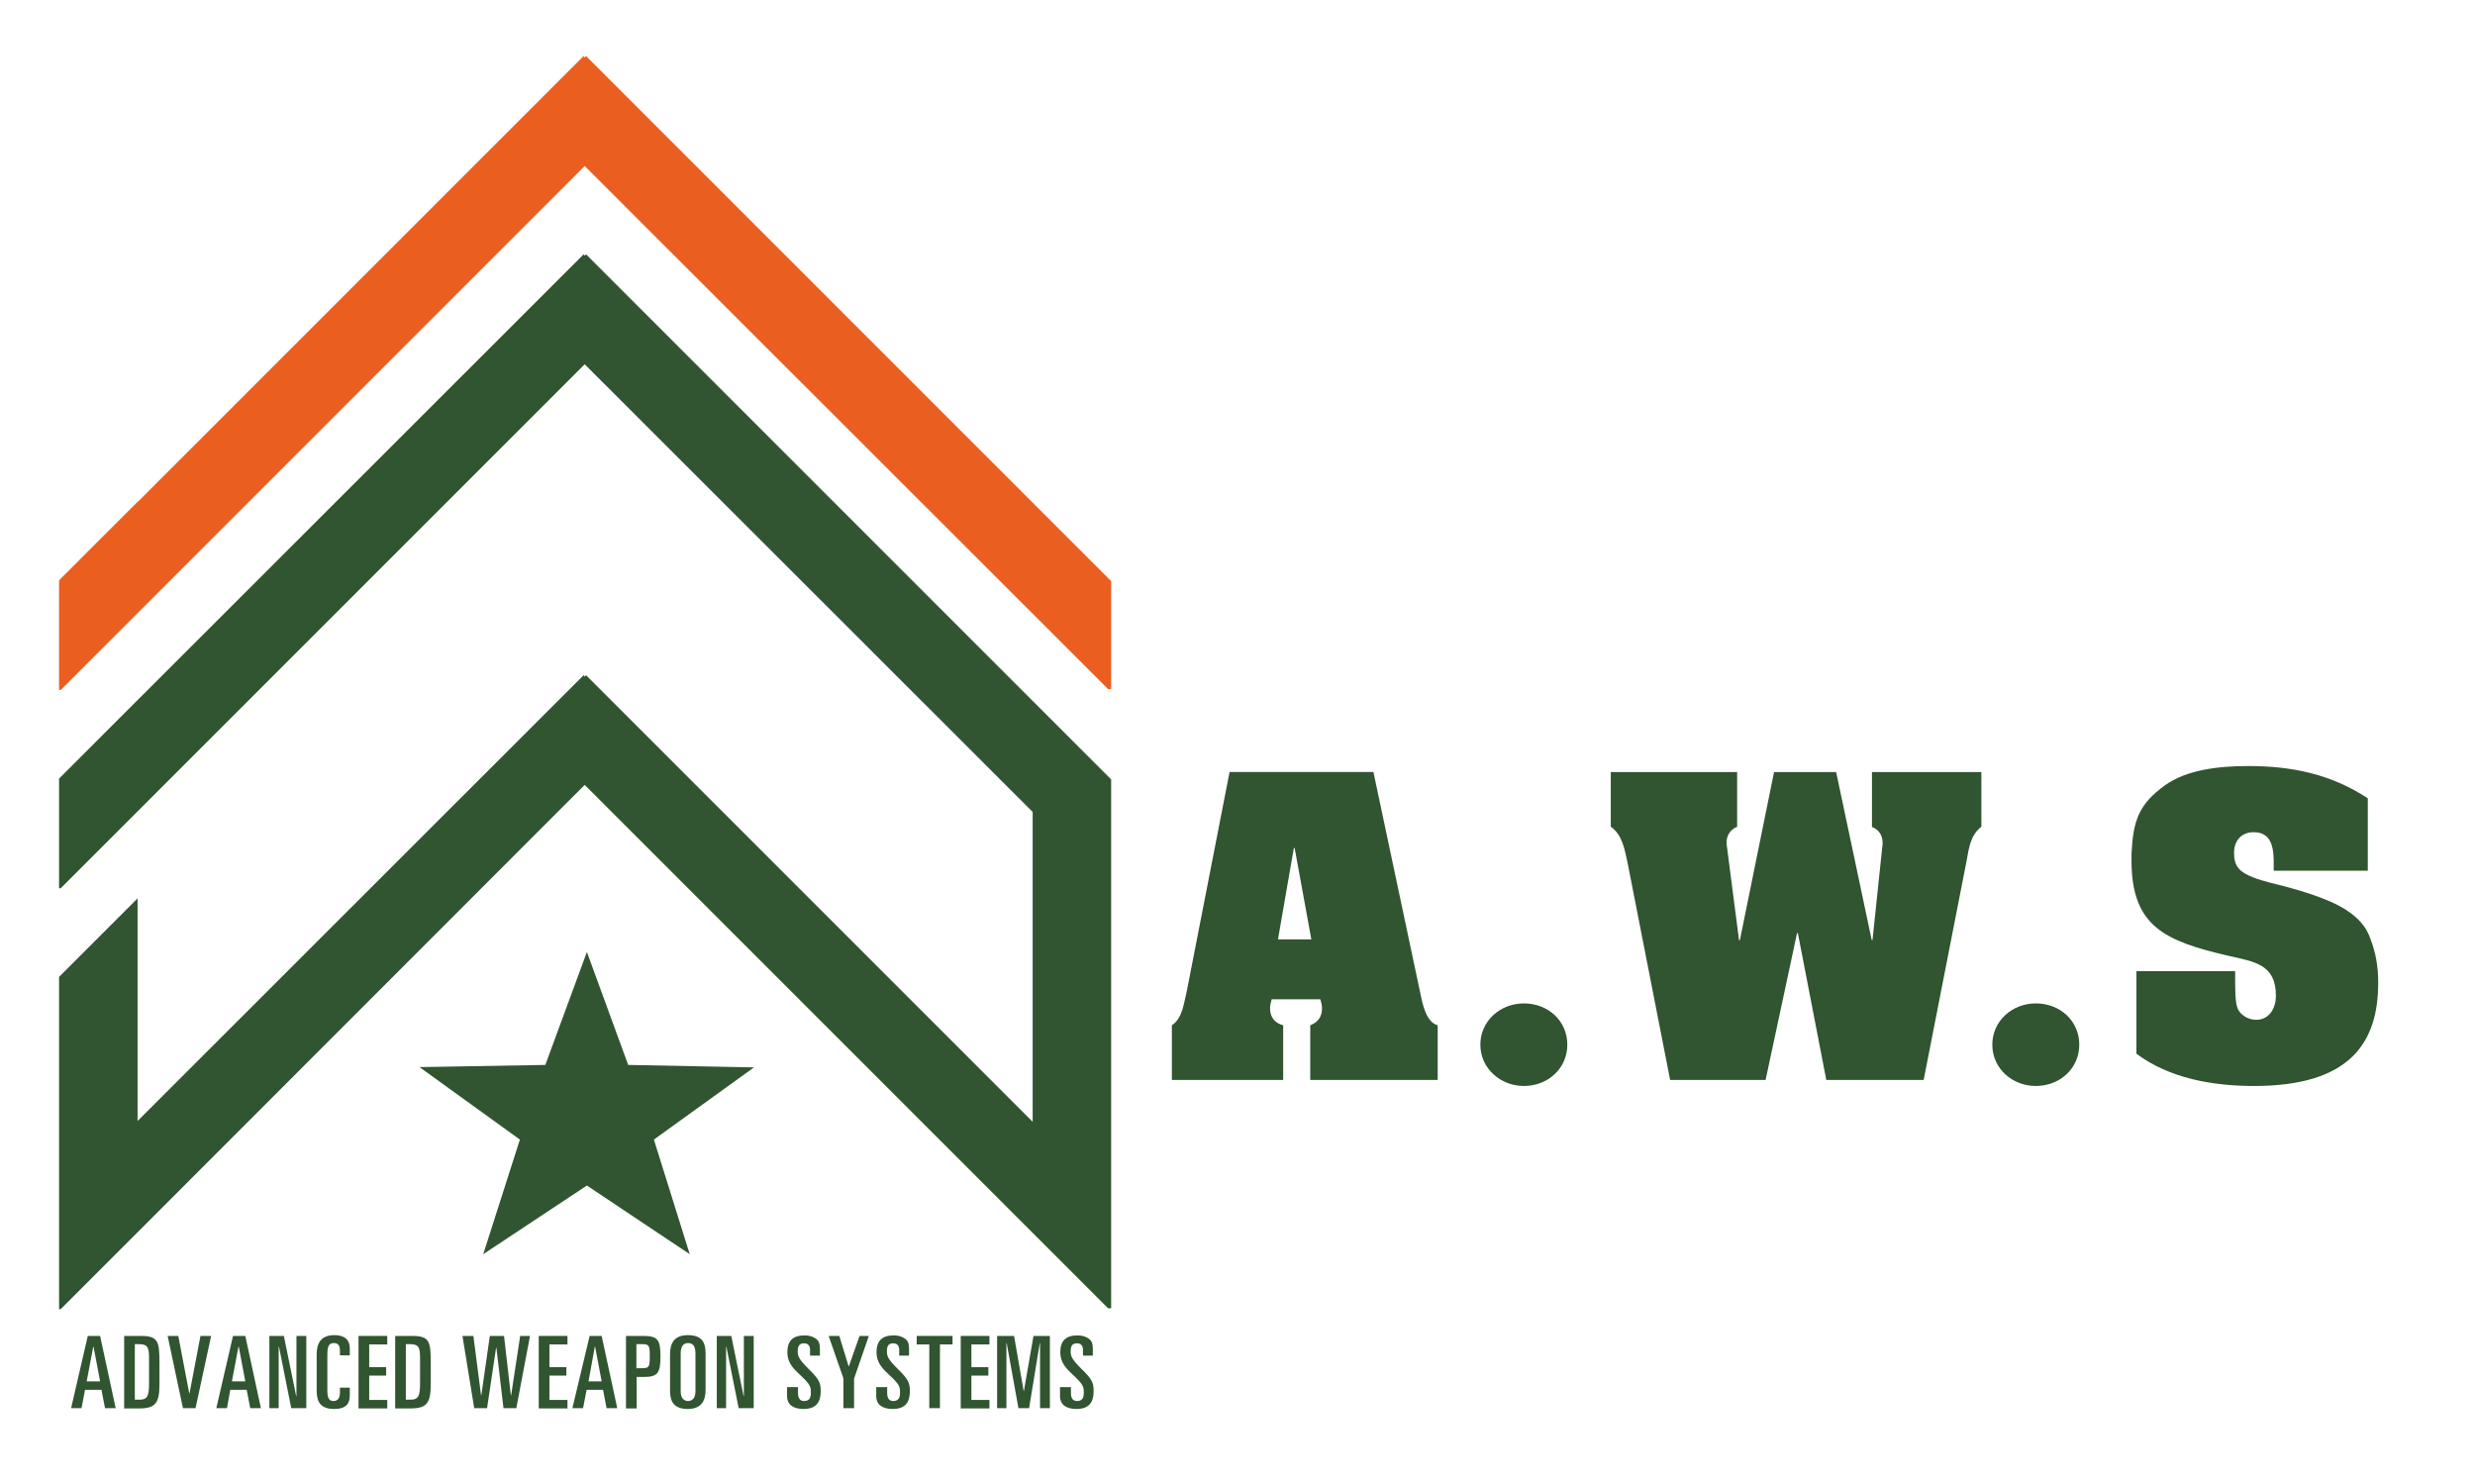
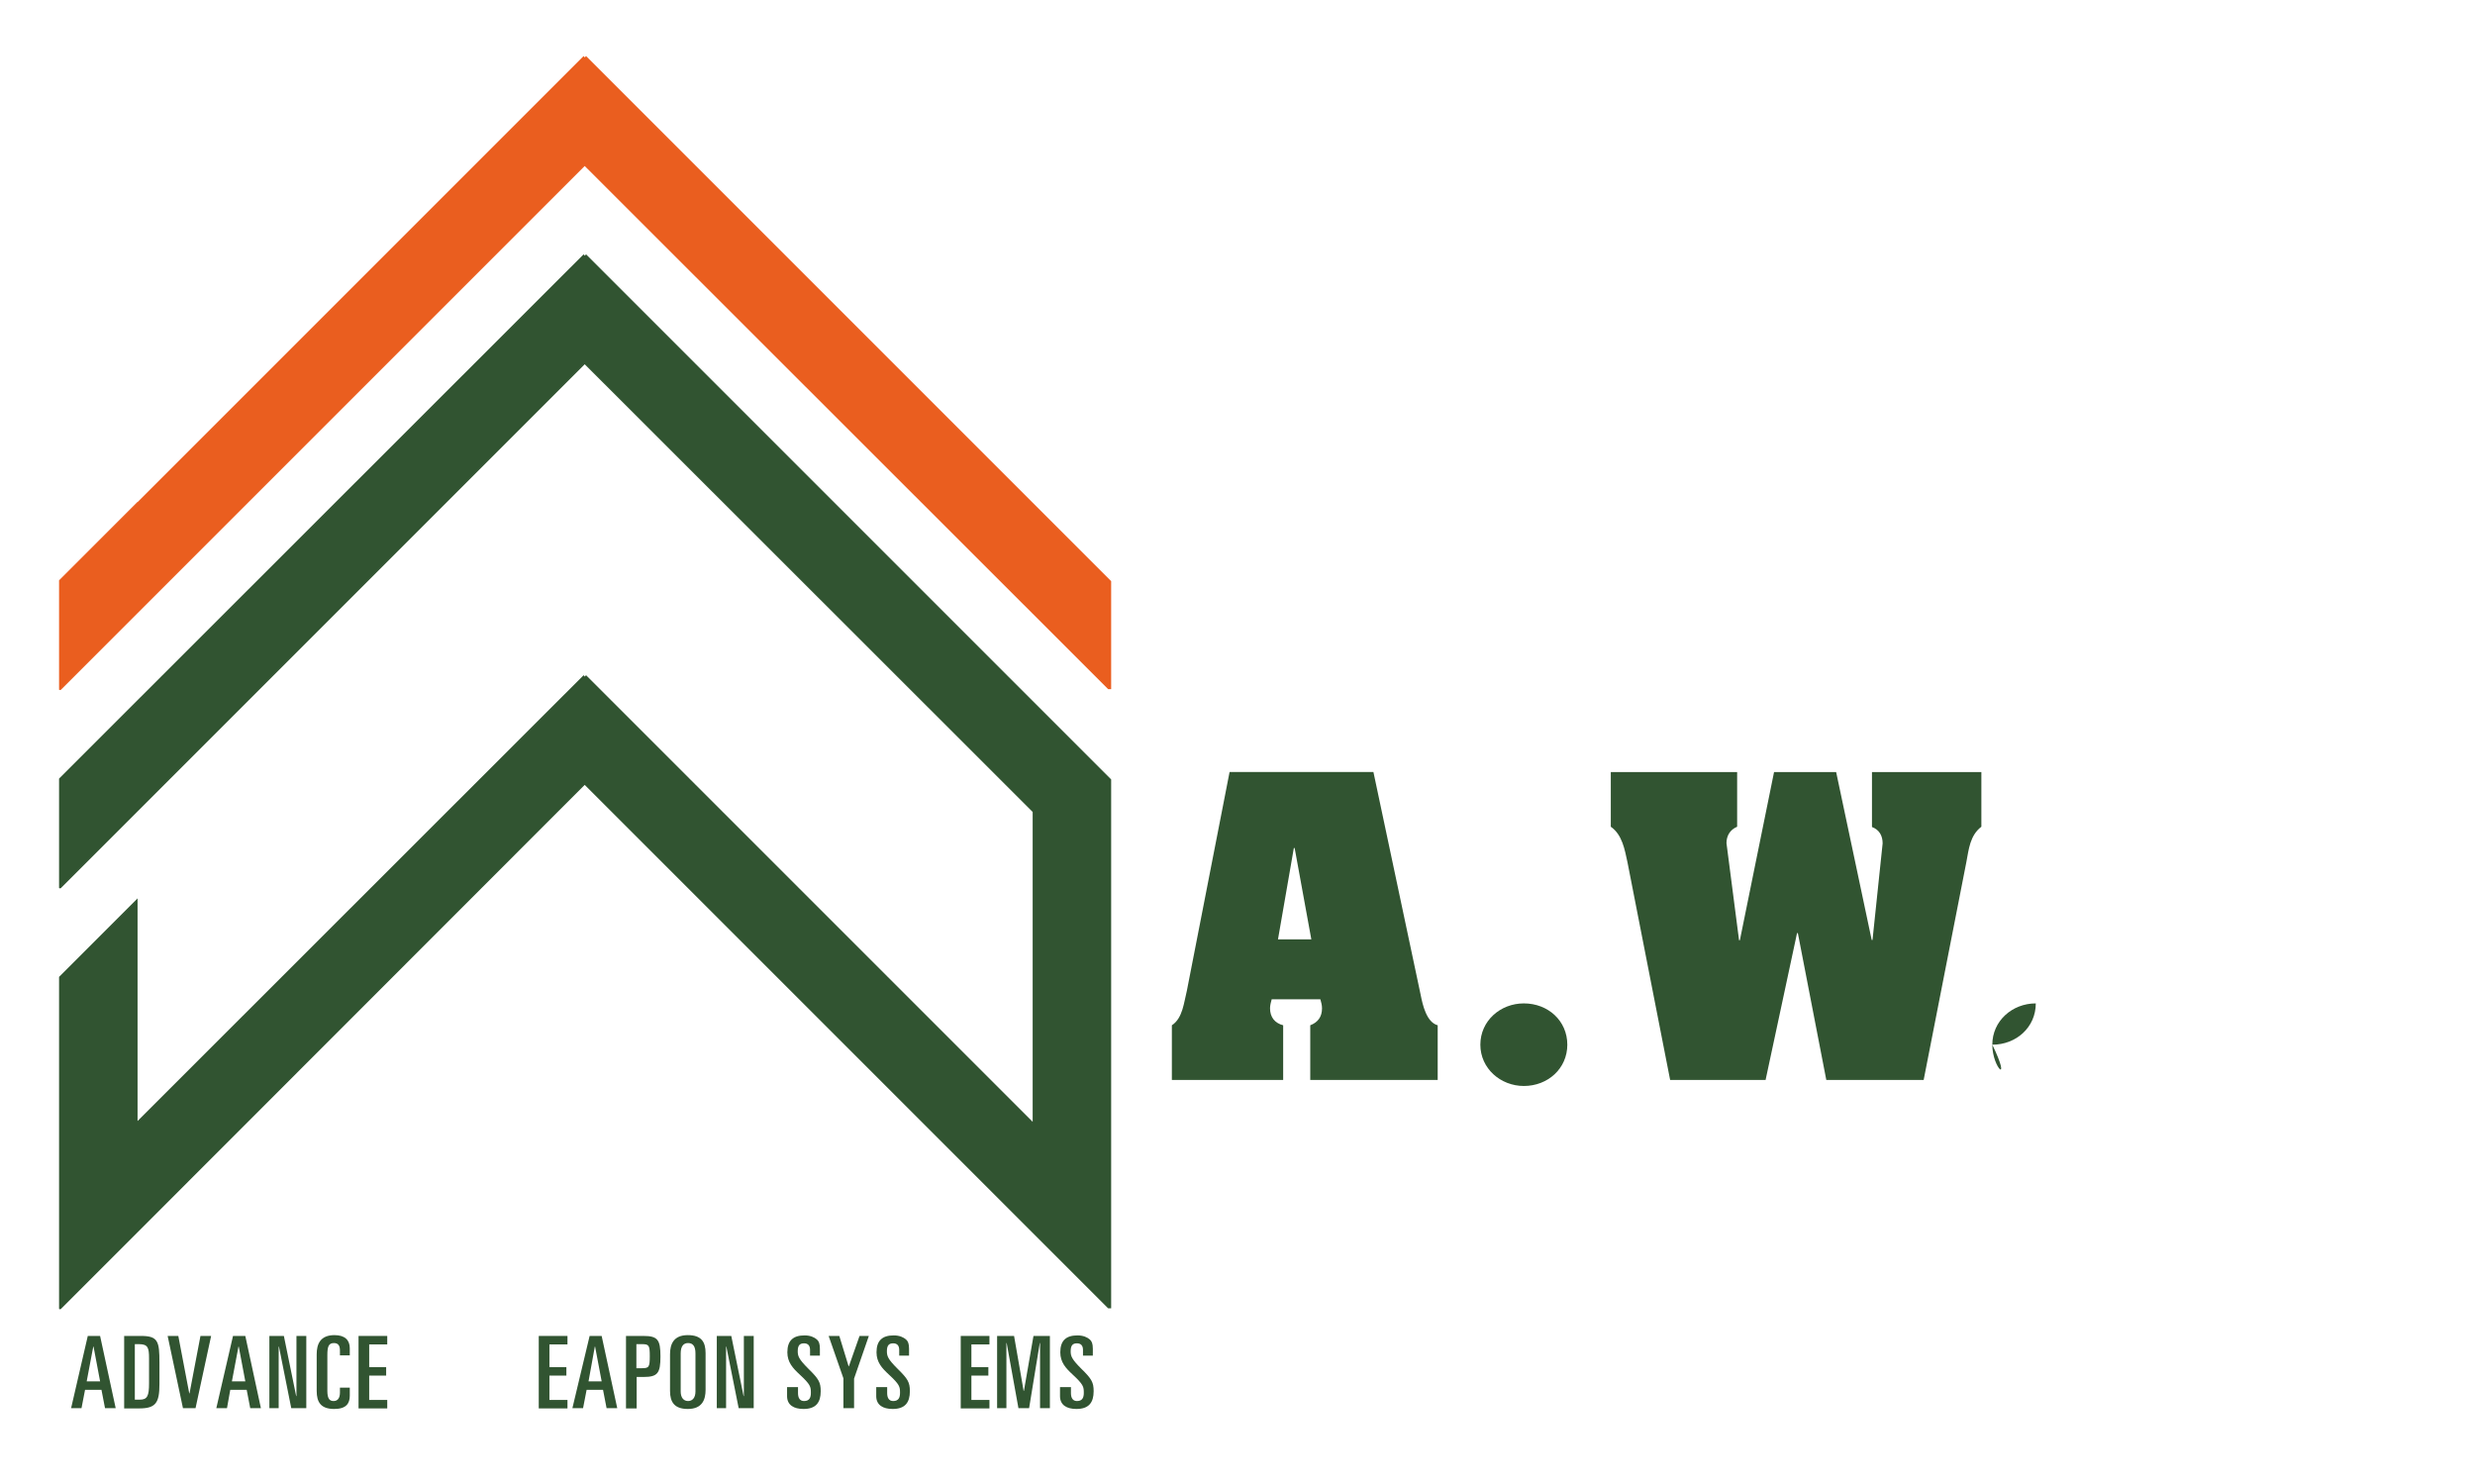
<svg xmlns="http://www.w3.org/2000/svg" version="1.0" x="0px" y="0px" width="90.5px" height="54.25px" viewBox="0 0 90.5 54.25" xml:space="preserve">
  <g id="Layer_1">
-     <polygon fill="#315431" points="21.46,34.81 19.94,38.94 15.34,39.02 19.01,41.67 17.67,45.86 21.46,43.35 25.22,45.86 23.91,41.67 27.57,39.03 22.97,38.94 " />
    <g>
      <path fill="#315431" d="M3.21,48.85h0.45l0.57,2.64H3.84l-0.13-0.67h-0.6l-0.13,0.67H2.6L3.21,48.85z M3.17,50.51h0.49l-0.24-1.27 H3.41L3.17,50.51z" />
      <path fill="#315431" d="M4.54,48.85h0.62c0.62,0,0.67,0.2,0.67,0.97v0.79c0,0.68-0.13,0.89-0.74,0.89H4.54V48.85z M4.93,51.18 h0.18c0.28,0,0.34-0.14,0.34-0.6v-0.91c0-0.39-0.04-0.52-0.37-0.52H4.93V51.18z" />
      <path fill="#315431" d="M6.13,48.85h0.39l0.4,2.1h0.01l0.4-2.1h0.39l-0.57,2.64H6.69L6.13,48.85z" />
      <path fill="#315431" d="M8.52,48.85h0.45l0.57,2.64H9.15l-0.13-0.67h-0.6L8.3,51.49H7.91L8.52,48.85z M8.48,50.51h0.49l-0.24-1.27 H8.72L8.48,50.51z" />
      <path fill="#315431" d="M9.85,48.85h0.53l0.45,2.2h0.01v-2.2h0.36v2.64h-0.55l-0.45-2.25h-0.01v2.25H9.85V48.85z" />
      <path fill="#315431" d="M11.58,49.52c0-0.37,0.13-0.7,0.65-0.7c0.38,0,0.56,0.18,0.56,0.48v0.26h-0.36v-0.18 c0-0.17-0.06-0.27-0.22-0.27c-0.2,0-0.24,0.14-0.24,0.45v1.3c0,0.31,0.1,0.37,0.23,0.37c0.14,0,0.23-0.1,0.23-0.31v-0.18h0.36 v0.29c0,0.28-0.12,0.49-0.57,0.49c-0.49,0-0.64-0.25-0.64-0.66V49.52z" />
      <path fill="#315431" d="M13.11,48.85h1.05v0.31H13.5v0.83h0.62v0.31H13.5v0.89h0.66v0.31h-1.05V48.85z" />
-       <path fill="#315431" d="M14.46,48.85h0.62c0.62,0,0.67,0.2,0.67,0.97v0.79c0,0.68-0.13,0.89-0.74,0.89h-0.56V48.85z M14.84,51.18 h0.18c0.28,0,0.34-0.14,0.34-0.6v-0.91c0-0.39-0.04-0.52-0.37-0.52h-0.15V51.18z" />
-       <path fill="#315431" d="M16.91,48.85h0.4l0.28,2.17h0.01l0.31-2.17h0.52l0.25,2.17h0.01l0.33-2.17h0.36l-0.5,2.64h-0.47 l-0.26-2.21h-0.01l-0.33,2.21h-0.47L16.91,48.85z" />
      <path fill="#315431" d="M19.7,48.85h1.05v0.31h-0.66v0.83h0.62v0.31h-0.62v0.89h0.66v0.31H19.7V48.85z" />
      <path fill="#315431" d="M21.56,48.85H22l0.57,2.64h-0.39l-0.13-0.67h-0.6l-0.13,0.67h-0.39L21.56,48.85z M21.52,50.51H22 l-0.24-1.27h-0.01L21.52,50.51z" />
      <path fill="#315431" d="M22.89,48.85h0.64c0.52,0,0.62,0.14,0.62,0.75c0,0.61-0.1,0.75-0.62,0.75h-0.25v1.15h-0.39V48.85z M23.27,50.03h0.2c0.26,0,0.29-0.04,0.29-0.44c0-0.4-0.03-0.44-0.29-0.44h-0.2V50.03z" />
      <path fill="#315431" d="M24.5,49.52c0-0.37,0.13-0.7,0.65-0.7c0.5,0,0.65,0.25,0.65,0.66v1.34c0,0.37-0.13,0.7-0.65,0.7 c-0.49,0-0.65-0.25-0.65-0.66V49.52z M24.89,50.88c0,0.23,0.11,0.35,0.27,0.35c0.16,0,0.27-0.12,0.27-0.35v-1.39 c0-0.26-0.09-0.38-0.27-0.38c-0.17,0-0.27,0.12-0.27,0.38V50.88z" />
      <path fill="#315431" d="M26.21,48.85h0.53l0.45,2.2h0.01v-2.2h0.36v2.64h-0.55l-0.45-2.25h-0.01v2.25h-0.34V48.85z" />
      <path fill="#315431" d="M28.79,50.72h0.39v0.22c0,0.18,0.07,0.29,0.22,0.29c0.2,0,0.25-0.13,0.25-0.3c0-0.22-0.01-0.3-0.41-0.67 c-0.25-0.23-0.45-0.45-0.45-0.81c0-0.43,0.21-0.62,0.63-0.62c0.21,0,0.36,0.07,0.45,0.15c0.07,0.06,0.11,0.15,0.11,0.34v0.25 h-0.36v-0.21c0-0.15-0.07-0.24-0.22-0.24c-0.16,0-0.23,0.08-0.23,0.29c0,0.18,0.04,0.29,0.39,0.64c0.38,0.37,0.45,0.5,0.45,0.82 c0,0.41-0.17,0.65-0.63,0.65c-0.35,0-0.6-0.14-0.6-0.47V50.72z" />
      <path fill="#315431" d="M30.3,48.85h0.39l0.34,1.11h0.01l0.39-1.11h0.34l-0.54,1.56v1.08h-0.39V50.4L30.3,48.85z" />
      <path fill="#315431" d="M32.05,50.72h0.39v0.22c0,0.18,0.07,0.29,0.22,0.29c0.2,0,0.25-0.13,0.25-0.3c0-0.22-0.01-0.3-0.41-0.67 c-0.25-0.23-0.45-0.45-0.45-0.81c0-0.43,0.21-0.62,0.63-0.62c0.21,0,0.36,0.07,0.45,0.15c0.07,0.06,0.11,0.15,0.11,0.34v0.25 h-0.36v-0.21c0-0.15-0.07-0.24-0.22-0.24c-0.16,0-0.23,0.08-0.23,0.29c0,0.18,0.04,0.29,0.39,0.64c0.38,0.37,0.45,0.5,0.45,0.82 c0,0.41-0.17,0.65-0.63,0.65c-0.35,0-0.6-0.14-0.6-0.47V50.72z" />
-       <path fill="#315431" d="M33.52,48.85h1.31v0.31h-0.46v2.33h-0.39v-2.33h-0.46V48.85z" />
      <path fill="#315431" d="M35.13,48.85h1.05v0.31h-0.66v0.83h0.62v0.31h-0.62v0.89h0.66v0.31h-1.05V48.85z" />
      <path fill="#315431" d="M36.47,48.85h0.61l0.35,2.01h0.01l0.35-2.01h0.6v2.64h-0.36v-2.38h-0.01l-0.39,2.38h-0.39l-0.43-2.38 h-0.01v2.38h-0.34V48.85z" />
      <path fill="#315431" d="M38.77,50.72h0.39v0.22c0,0.18,0.07,0.29,0.22,0.29c0.2,0,0.25-0.13,0.25-0.3c0-0.22-0.01-0.3-0.41-0.67 c-0.25-0.23-0.45-0.45-0.45-0.81c0-0.43,0.21-0.62,0.63-0.62c0.21,0,0.36,0.07,0.45,0.15c0.07,0.06,0.11,0.15,0.11,0.34v0.25 h-0.36v-0.21c0-0.15-0.07-0.24-0.22-0.24c-0.16,0-0.23,0.08-0.23,0.29c0,0.18,0.04,0.29,0.39,0.64c0.38,0.37,0.45,0.5,0.45,0.82 c0,0.41-0.17,0.65-0.63,0.65c-0.35,0-0.6-0.14-0.6-0.47V50.72z" />
    </g>
    <g>
      <path fill="#315431" d="M46.93,39.49h-4.08v-2c0.4-0.26,0.44-0.84,0.55-1.27l1.56-7.99h5.26l1.73,8.16 c0.07,0.35,0.21,0.99,0.62,1.1v2h-4.66v-2c0.29-0.11,0.43-0.32,0.43-0.62c0-0.12-0.03-0.22-0.06-0.33H46.5 c-0.03,0.11-0.06,0.22-0.06,0.33c0,0.32,0.17,0.54,0.48,0.62V39.49z M47.95,34.35l-0.61-3.34h-0.03l-0.58,3.34H47.95z" />
      <path fill="#315431" d="M54.13,38.2c0-0.87,0.73-1.51,1.59-1.51c0.89,0,1.59,0.64,1.59,1.51c0,0.87-0.71,1.51-1.59,1.51 C54.87,39.71,54.13,39.07,54.13,38.2z" />
      <path fill="#315431" d="M68.45,28.23h4v2c-0.42,0.32-0.46,0.83-0.55,1.3l-1.56,7.96h-3.56l-1.04-5.37h-0.03l-1.15,5.37h-3.49 l-1.56-7.96c-0.1-0.46-0.19-1.01-0.61-1.3v-2h4.62v2c-0.26,0.11-0.39,0.33-0.39,0.6l0.46,3.55h0.03l1.25-6.15h2.27l1.3,6.14h0.03 l0.37-3.53c0-0.28-0.12-0.5-0.39-0.6V28.23z" />
-       <path fill="#315431" d="M72.85,38.2c0-0.87,0.73-1.51,1.59-1.51c0.89,0,1.59,0.64,1.59,1.51c0,0.87-0.71,1.51-1.59,1.51 C73.58,39.71,72.85,39.07,72.85,38.2z" />
-       <path fill="#315431" d="M83.14,31.63c0-0.5-0.01-1.2-0.73-1.2c-0.47,0-0.72,0.33-0.72,0.75c0,0.22,0.03,0.45,0.22,0.63 c0.21,0.21,0.73,0.37,1.04,0.45c0.89,0.22,2.07,0.53,2.82,1c0.43,0.28,0.75,0.6,0.91,1.08c0.19,0.49,0.28,1.02,0.28,1.55v0.05 c0,2.17-1.01,3.77-4.54,3.77c-1.51,0-3.1-0.28-4.3-1.18v-3.02h3.61c0,0.67-0.01,1.17,0.11,1.41c0.12,0.22,0.39,0.37,0.66,0.37 c0.5,0,0.72-0.46,0.72-0.87c0-1.16-0.76-1.25-1.78-1.48c-2.24-0.53-3.5-1.04-3.5-3.47v-0.25c0.06-1.21,0.26-1.81,1.23-2.51 c0.79-0.56,1.94-0.7,3.04-0.7c1.6,0,3.03,0.3,4.37,1.18v2.65h-3.44V31.63z" />
+       <path fill="#315431" d="M72.85,38.2c0-0.87,0.73-1.51,1.59-1.51c0,0.87-0.71,1.51-1.59,1.51 C73.58,39.71,72.85,39.07,72.85,38.2z" />
    </g>
  </g>
  <g id="Layer_2">
    <polygon fill="#315431" points="37.76,25.63 37.76,25.63 21.43,9.3 21.38,9.35 21.34,9.3 5.03,25.6 5.03,25.6 2.16,28.47 2.16,28.48 2.16,32.47 2.17,32.48 2.22,32.48 5.03,29.67 21.38,13.32 37.76,29.69 37.76,41.02 21.43,24.69 21.38,24.74 21.34,24.69 5.03,40.99 5.03,32.85 2.16,35.72 2.16,43.87 2.16,47.86 2.17,47.87 2.22,47.87 5.03,45.06 21.38,28.7 37.76,45.08 40.52,47.84 40.63,47.84 40.63,47.83 40.63,43.89 40.63,32.44 40.63,32.27 40.63,28.5 40.63,28.5 " />
    <polygon fill="#EA5E1F" points="37.76,18.38 37.76,18.38 21.43,2.05 21.38,2.1 21.34,2.05 5.03,18.36 5.03,18.35 2.16,21.22 2.16,21.23 2.16,25.22 2.17,25.23 2.22,25.23 5.03,22.42 21.38,6.07 37.76,22.44 40.52,25.2 40.63,25.2 40.63,25.2 40.63,21.25 40.63,21.25 " />
  </g>
</svg>